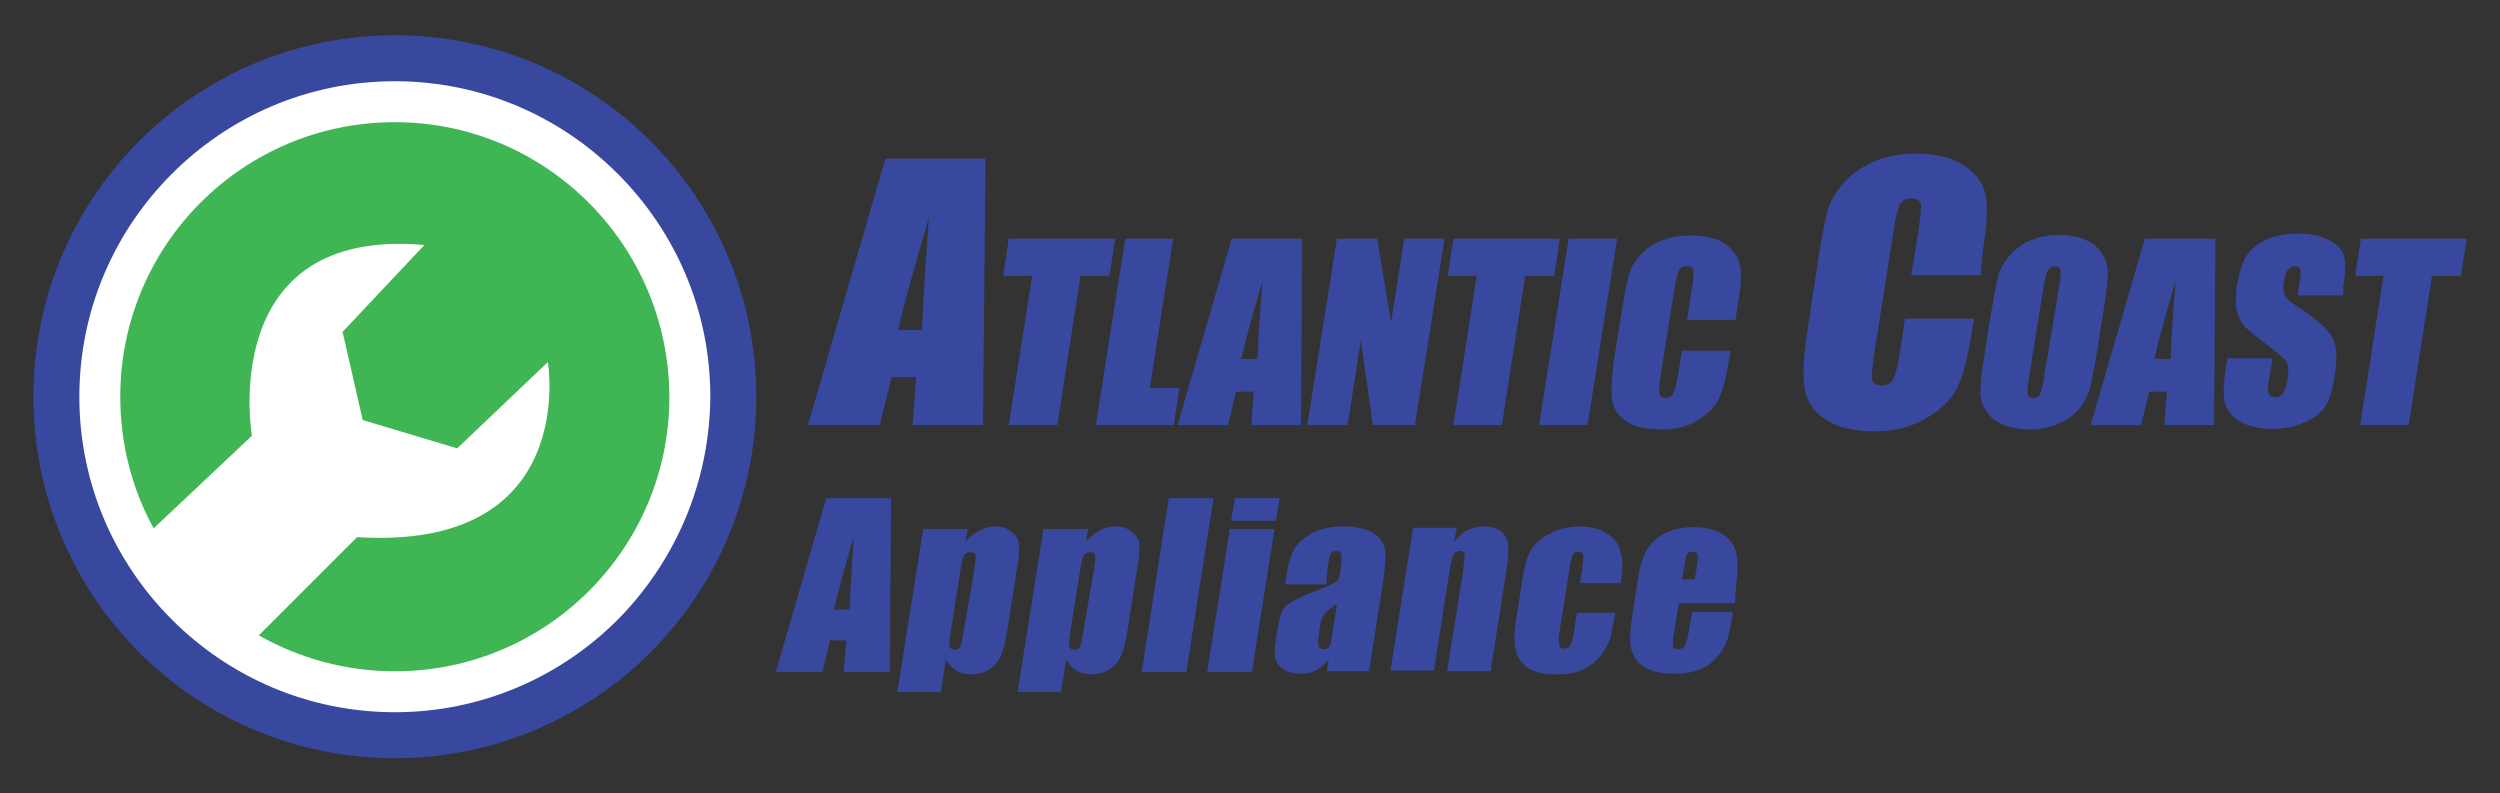
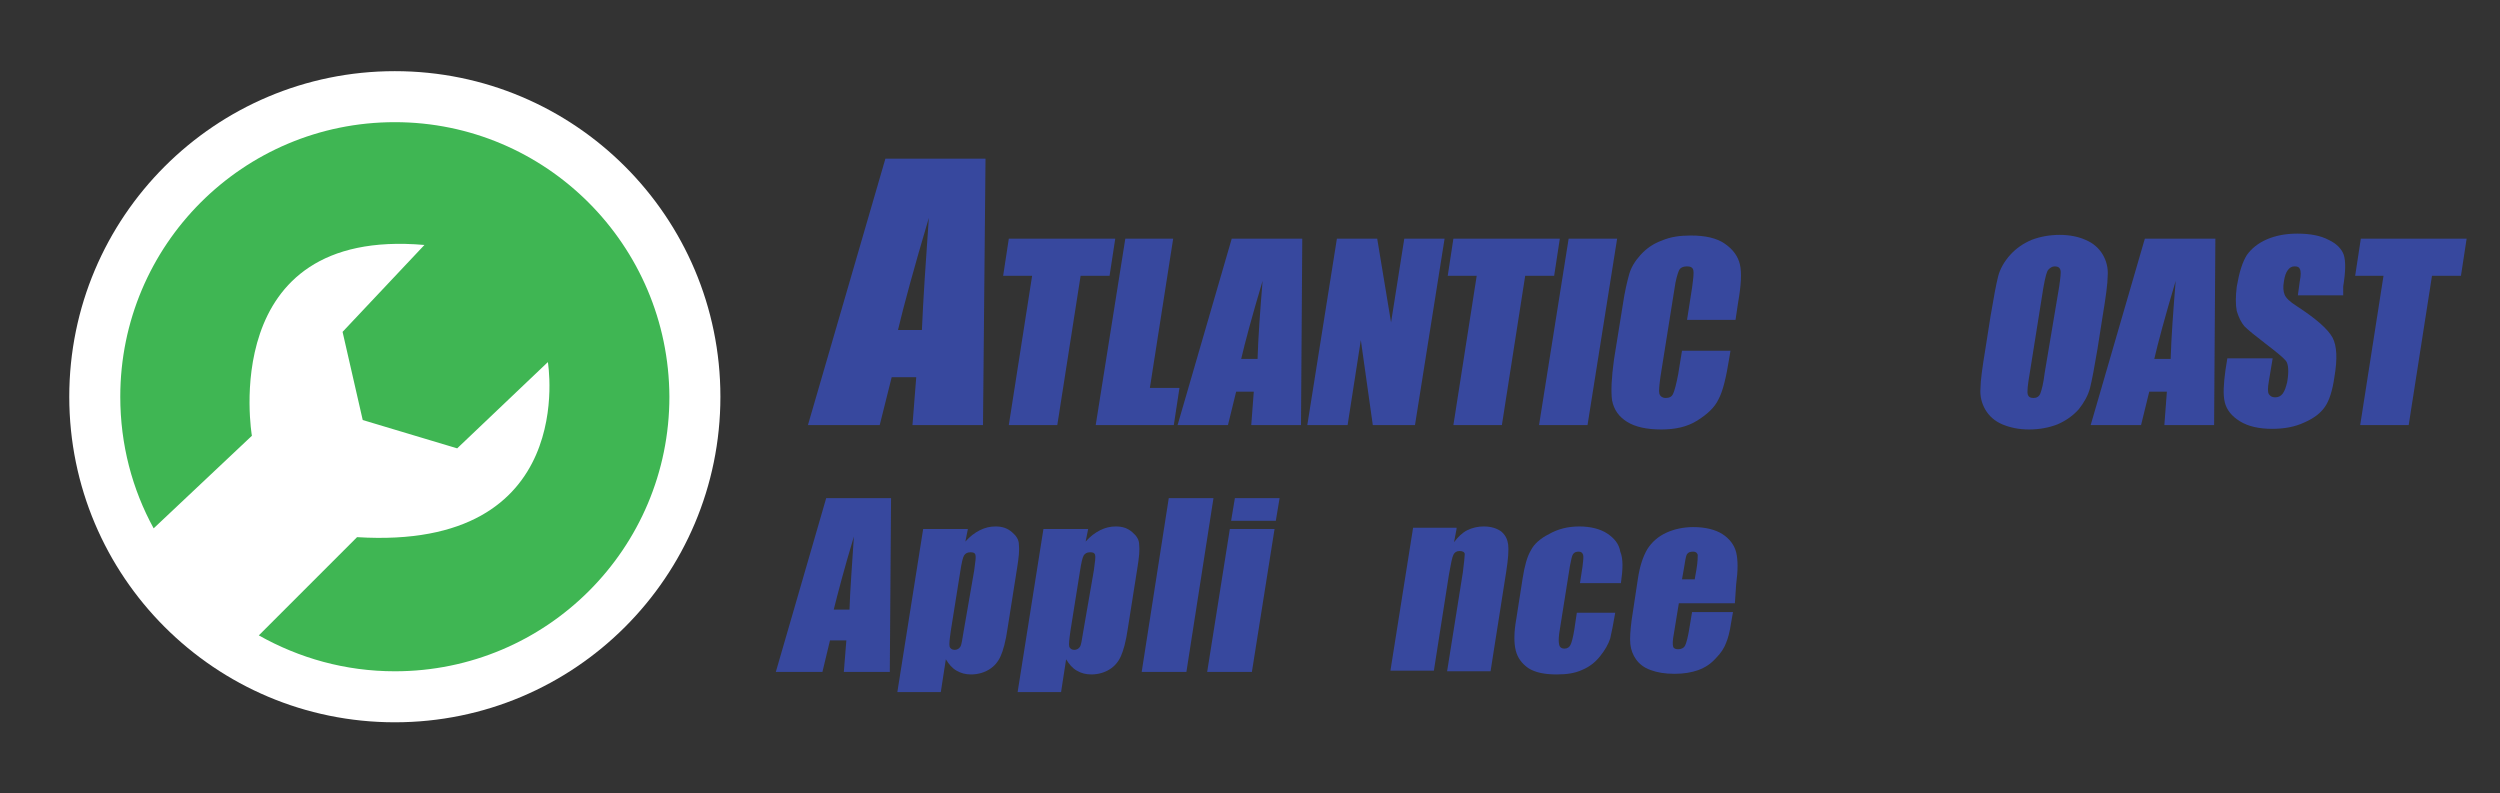
<svg xmlns="http://www.w3.org/2000/svg" version="1.1" id="Layer_1" x="0px" y="0px" width="397px" height="126px" viewBox="0 0 397 126" style="enable-background:new 0 0 397 126;" xml:space="preserve">
  <rect x="0" y="0" width="397" height="126" fill="#333333" stroke="none" />
  <style type="text/css">
	.st0{fill:#FFFFFF;}
	.st1{fill:#37489E;}
	.st2{fill:#3FB653;}
</style>
  <g>
    <g>
      <circle class="st0" cx="62.7" cy="63" r="51.7" />
      <g>
        <path class="st1" d="M141.5,79.1l-0.2,27.6h-7.3l0.4-5h-2.6l-1.2,5h-7.4l8-27.6H141.5z M134.9,96.8c0.1-3.1,0.4-7,0.7-11.6     c-1.6,5.3-2.6,9.2-3.2,11.6H134.9z" />
        <path class="st1" d="M153.7,84l-0.4,2c0.7-0.8,1.5-1.4,2.3-1.8c0.8-0.4,1.6-0.6,2.5-0.6c1.1,0,1.9,0.3,2.6,0.9     c0.7,0.6,1.1,1.2,1.1,2c0.1,0.8,0,2-0.3,3.8l-1.5,9.5c-0.3,2.1-0.7,3.5-1.1,4.4c-0.4,0.9-1,1.6-1.8,2.1c-0.8,0.5-1.8,0.8-2.9,0.8     c-0.9,0-1.6-0.2-2.3-0.6c-0.7-0.4-1.2-1-1.7-1.8l-0.8,5.2h-6.9l4.1-25.9H153.7z M154.7,90.6c0.2-1.4,0.3-2.2,0.2-2.5     c-0.1-0.3-0.3-0.4-0.8-0.4c-0.5,0-0.8,0.2-1,0.5c-0.2,0.3-0.4,1.2-0.6,2.5l-1.5,9.4c-0.2,1.4-0.3,2.2-0.2,2.6     c0.1,0.3,0.4,0.5,0.8,0.5c0.4,0,0.7-0.2,0.9-0.5c0.2-0.3,0.3-1.1,0.5-2.3L154.7,90.6z" />
        <path class="st1" d="M172.8,84l-0.4,2c0.7-0.8,1.5-1.4,2.3-1.8c0.8-0.4,1.6-0.6,2.5-0.6c1.1,0,1.9,0.3,2.6,0.9     c0.7,0.6,1.1,1.2,1.1,2c0.1,0.8,0,2-0.3,3.8l-1.5,9.5c-0.3,2.1-0.7,3.5-1.1,4.4c-0.4,0.9-1,1.6-1.8,2.1c-0.8,0.5-1.8,0.8-2.9,0.8     c-0.9,0-1.6-0.2-2.3-0.6c-0.7-0.4-1.2-1-1.7-1.8l-0.8,5.2h-6.9l4.1-25.9H172.8z M173.7,90.6c0.2-1.4,0.3-2.2,0.2-2.5     c-0.1-0.3-0.3-0.4-0.8-0.4c-0.5,0-0.8,0.2-1,0.5c-0.2,0.3-0.4,1.2-0.6,2.5l-1.5,9.4c-0.2,1.4-0.3,2.2-0.2,2.6     c0.1,0.3,0.4,0.5,0.8,0.5c0.4,0,0.7-0.2,0.9-0.5c0.2-0.3,0.3-1.1,0.5-2.3L173.7,90.6z" />
        <path class="st1" d="M192.7,79.1l-4.3,27.6h-7.1l4.3-27.6H192.7z" />
        <path class="st1" d="M202.4,84l-3.6,22.7h-7.1l3.6-22.7H202.4z M203.2,79.1l-0.6,3.6h-7.1l0.6-3.6H203.2z" />
-         <path class="st1" d="M210.6,92.8h-6.5l0.2-1.5c0.3-1.8,0.7-3.1,1.2-4.1c0.6-0.9,1.5-1.8,2.8-2.5c1.3-0.7,3-1.1,4.9-1.1     c2.3,0,4,0.4,5.1,1.2c1.1,0.8,1.6,1.8,1.7,3c0.1,1.2-0.2,3.7-0.8,7.4l-1.8,11.4h-6.7l0.3-2c-0.5,0.8-1.2,1.4-1.9,1.8     c-0.7,0.4-1.6,0.6-2.5,0.6c-1.2,0-2.3-0.3-3.2-1c-0.9-0.7-1.2-2.2-0.8-4.4l0.3-1.9c0.3-1.7,0.7-2.9,1.3-3.5     c0.6-0.6,2.1-1.3,4.3-2.2c2.4-0.9,3.7-1.5,3.9-1.8c0.2-0.3,0.4-0.9,0.5-1.9c0.2-1.2,0.2-2,0.1-2.3c-0.1-0.4-0.4-0.5-0.8-0.5     c-0.5,0-0.8,0.2-0.9,0.5c-0.2,0.3-0.3,1.1-0.5,2.3L210.6,92.8z M212.3,95.9c-1.2,0.8-2,1.5-2.2,2c-0.3,0.5-0.5,1.3-0.6,2.4     c-0.2,1.2-0.2,1.9-0.1,2.3c0.1,0.3,0.4,0.5,0.8,0.5c0.4,0,0.7-0.1,0.9-0.4c0.2-0.3,0.3-1,0.5-2.1L212.3,95.9z" />
        <path class="st1" d="M231.3,84l-0.4,2.1c0.6-0.8,1.3-1.5,2.1-1.9c0.8-0.4,1.7-0.6,2.6-0.6c1.2,0,2.1,0.3,2.8,0.8     c0.7,0.6,1,1.3,1.1,2.1c0.1,0.8,0,2.3-0.3,4.2l-2.5,15.9h-6.9l2.5-15.7c0.2-1.6,0.3-2.5,0.3-2.9c0-0.3-0.3-0.5-0.8-0.5     c-0.5,0-0.8,0.2-1,0.6c-0.2,0.4-0.4,1.4-0.7,3.1l-2.4,15.3h-6.9l3.6-22.7H231.3z" />
        <path class="st1" d="M257.4,92.6h-6.5l0.4-2.6c0.1-0.9,0.2-1.5,0.1-1.9c-0.1-0.3-0.3-0.5-0.7-0.5c-0.4,0-0.7,0.1-0.9,0.4     c-0.2,0.3-0.3,0.9-0.5,1.9l-1.7,10.7c-0.1,0.8-0.1,1.4,0,1.8c0.1,0.4,0.4,0.6,0.8,0.6c0.5,0,0.8-0.2,1-0.6     c0.2-0.4,0.4-1.2,0.6-2.4l0.4-2.7h6.1c-0.3,1.8-0.6,3.2-0.8,4.1c-0.3,0.9-0.8,1.8-1.6,2.8c-0.8,1-1.7,1.7-2.9,2.2     c-1.1,0.5-2.4,0.7-4,0.7c-1.9,0-3.4-0.3-4.5-1c-1-0.7-1.7-1.6-2-2.8c-0.3-1.2-0.3-2.9,0.1-5.1l1-6.4c0.3-1.9,0.7-3.4,1.3-4.4     c0.5-1,1.5-1.9,2.9-2.6c1.4-0.8,3-1.2,4.8-1.2c1.8,0,3.3,0.4,4.4,1.1c1.2,0.8,1.9,1.7,2.1,2.9C257.8,88.8,257.7,90.5,257.4,92.6z     " />
        <path class="st1" d="M275.5,95.8h-8.9l-0.8,4.9c-0.2,1-0.2,1.7-0.1,2c0.1,0.3,0.4,0.4,0.8,0.4c0.5,0,0.9-0.2,1.1-0.6     c0.2-0.4,0.4-1.2,0.6-2.3l0.5-3h6.5l-0.3,1.7c-0.2,1.4-0.5,2.5-0.8,3.2c-0.3,0.8-0.8,1.6-1.6,2.4c-0.8,0.9-1.7,1.5-2.8,1.9     c-1.1,0.4-2.3,0.6-3.8,0.6c-1.5,0-2.7-0.2-3.8-0.6c-1.1-0.4-1.8-1-2.3-1.7c-0.5-0.7-0.8-1.5-0.9-2.4c-0.1-0.9,0-2.2,0.2-3.8     l1-6.6c0.3-2,0.8-3.5,1.5-4.7c0.7-1.1,1.7-2,3-2.6s2.8-0.9,4.3-0.9c1.9,0,3.5,0.4,4.6,1.1c1.1,0.7,1.9,1.7,2.2,2.9     c0.3,1.2,0.3,2.9,0,5.1L275.5,95.8z M269.1,92.1l0.3-1.7c0.2-1.2,0.2-1.9,0.2-2.3c-0.1-0.3-0.3-0.5-0.7-0.5c-0.5,0-0.8,0.1-1,0.4     c-0.2,0.3-0.3,1.1-0.5,2.3l-0.3,1.7H269.1z" />
      </g>
-       <path class="st1" d="M103.3,22.4C92.9,12,78.5,5.6,62.7,5.6c-15.8,0-30.2,6.4-40.6,16.8C11.7,32.8,5.3,47.2,5.3,63    c0,15.8,6.4,30.2,16.8,40.6c10.4,10.4,24.8,16.8,40.6,16.8c15.8,0,30.2-6.4,40.6-16.8c10.4-10.4,16.8-24.8,16.8-40.6    C120.1,47.2,113.7,32.8,103.3,22.4z M98.1,98.4c-9.1,9.1-21.6,14.7-35.4,14.7c-13.8,0-26.3-5.6-35.4-14.7    C18.2,89.3,12.6,76.8,12.6,63c0-13.8,5.6-26.3,14.7-35.4c9.1-9.1,21.6-14.7,35.4-14.7c13.8,0,26.3,5.6,35.4,14.7    c9.1,9.1,14.7,21.6,14.7,35.4C112.7,76.8,107.1,89.3,98.1,98.4z" />
      <g>
        <path class="st2" d="M62.7,19.4c-24.1,0-43.6,19.5-43.6,43.6c0,7.6,1.9,14.7,5.3,20.9l15.6-14.7c0,0-5.7-33.2,27.4-30.3     L54.4,52.7l3.2,14l15,4.5L87,57.5c0,0,5.1,30-30.3,27.8l-15.6,15.6c6.4,3.6,13.7,5.7,21.6,5.7c24.1,0,43.6-19.5,43.6-43.6     C106.2,38.9,86.7,19.4,62.7,19.4z" />
      </g>
    </g>
    <g>
      <g>
        <path class="st1" d="M156.5,25.2l-0.4,42.3h-11.2l0.6-7.6h-3.9l-1.9,7.6h-11.4l12.3-42.3H156.5z M146.4,52.4     c0.2-4.8,0.6-10.7,1.1-17.8c-2.4,8.1-4,14-4.9,17.8H146.4z" />
      </g>
      <g>
        <path class="st1" d="M177.1,37.9l-0.9,5.9h-4.6l-3.7,23.7h-7.7l3.7-23.7h-4.6l0.9-5.9H177.1z" />
      </g>
      <g>
        <path class="st1" d="M186.3,37.9l-3.7,23.7h4.7l-0.9,5.9h-12.4l4.7-29.6H186.3z" />
      </g>
      <g>
        <path class="st1" d="M206.8,37.9l-0.2,29.6h-7.9l0.4-5.3h-2.8l-1.3,5.3h-8l8.6-29.6H206.8z M199.7,57c0.1-3.4,0.4-7.5,0.8-12.4     c-1.7,5.7-2.8,9.8-3.4,12.4H199.7z" />
      </g>
      <g>
        <path class="st1" d="M229.4,37.9l-4.7,29.6H218l-1.9-13.5L214,67.5h-6.4l4.7-29.6h6.4l2.2,13.3l2.1-13.3H229.4z" />
      </g>
      <g>
        <path class="st1" d="M247.7,37.9l-0.9,5.9h-4.6l-3.7,23.7h-7.7l3.7-23.7h-4.6l0.9-5.9H247.7z" />
      </g>
      <g>
        <path class="st1" d="M256.8,37.9l-4.7,29.6h-7.7l4.7-29.6H256.8z" />
      </g>
      <g>
        <path class="st1" d="M275.6,50.8h-7.7l0.8-5.1c0.2-1.5,0.3-2.4,0.2-2.8c-0.1-0.4-0.4-0.6-1-0.6c-0.6,0-1.1,0.2-1.3,0.7     c-0.2,0.5-0.5,1.4-0.7,2.9l-2.2,13.8c-0.2,1.4-0.3,2.4-0.2,2.8c0.1,0.4,0.5,0.7,1,0.7c0.6,0,1-0.2,1.2-0.7     c0.2-0.4,0.5-1.5,0.8-3.1l0.6-3.7h7.7l-0.2,1.2c-0.5,3.1-1,5.2-1.7,6.5c-0.6,1.3-1.8,2.4-3.4,3.4c-1.6,1-3.5,1.4-5.7,1.4     c-2.3,0-4.1-0.4-5.4-1.2c-1.3-0.8-2.1-1.9-2.4-3.4c-0.2-1.4-0.1-3.6,0.3-6.5l1.4-8.7c0.3-2.1,0.7-3.7,1-4.8     c0.3-1.1,0.9-2.1,1.8-3.1c0.9-1,2-1.8,3.4-2.3c1.4-0.6,2.9-0.8,4.6-0.8c2.3,0,4.1,0.4,5.4,1.3c1.3,0.9,2.1,2,2.4,3.3     c0.3,1.3,0.2,3.3-0.3,6.1L275.6,50.8z" />
      </g>
      <g>
        <path class="st1" d="M333.1,55.3c-0.5,3-0.9,5.1-1.2,6.3c-0.3,1.2-1,2.4-1.8,3.4c-0.9,1-2,1.8-3.4,2.4c-1.3,0.5-2.8,0.8-4.5,0.8     c-1.6,0-3-0.3-4.2-0.8s-2.1-1.3-2.7-2.3c-0.6-1-0.9-2.2-0.8-3.4c0-1.2,0.3-3.4,0.8-6.4l0.8-5.1c0.5-3,0.9-5.1,1.2-6.3     c0.3-1.2,1-2.4,1.9-3.4c0.9-1,2-1.8,3.4-2.4c1.3-0.5,2.8-0.8,4.5-0.8c1.6,0,3,0.3,4.1,0.8c1.2,0.5,2.1,1.3,2.7,2.3     c0.6,1,0.9,2.2,0.8,3.4c0,1.2-0.3,3.4-0.8,6.4L333.1,55.3z M327,45.5c0.2-1.4,0.3-2.3,0.2-2.6c-0.1-0.4-0.4-0.6-0.9-0.6     c-0.4,0-0.7,0.2-1,0.5c-0.3,0.3-0.5,1.2-0.8,2.8l-2.2,13.8c-0.3,1.7-0.4,2.8-0.3,3.2c0.1,0.4,0.4,0.6,0.9,0.6     c0.5,0,0.9-0.2,1.1-0.7c0.2-0.5,0.5-1.6,0.7-3.3L327,45.5z" />
      </g>
      <g>
        <path class="st1" d="M351.8,37.9l-0.2,29.6h-7.9l0.4-5.3h-2.8l-1.3,5.3h-8l8.6-29.6H351.8z M344.7,57c0.1-3.4,0.4-7.5,0.8-12.4     c-1.7,5.7-2.8,9.8-3.4,12.4H344.7z" />
      </g>
      <g>
        <path class="st1" d="M372.1,46.9h-7.2l0.3-2.2c0.2-1,0.2-1.7,0-2c-0.1-0.3-0.4-0.4-0.8-0.4c-0.5,0-0.8,0.2-1.1,0.6     c-0.3,0.4-0.5,1-0.6,1.7c-0.2,1-0.1,1.7,0.1,2.2c0.2,0.5,0.8,1.1,1.9,1.8c3.1,2,5,3.7,5.7,5c0.7,1.3,0.8,3.4,0.3,6.3     c-0.3,2.1-0.8,3.7-1.5,4.7c-0.7,1-1.7,1.8-3.3,2.5c-1.5,0.7-3.2,1-5.1,1c-2.1,0-3.8-0.4-5.1-1.2c-1.3-0.8-2.1-1.8-2.4-3     c-0.3-1.2-0.2-2.9,0.1-5.1l0.3-1.9h7.2l-0.6,3.6c-0.2,1.1-0.2,1.8,0,2.1c0.2,0.3,0.5,0.5,1,0.5c0.5,0,0.9-0.2,1.2-0.6     c0.3-0.4,0.5-1,0.7-1.8c0.3-1.7,0.2-2.9-0.2-3.4c-0.4-0.5-1.5-1.4-3.2-2.7c-1.7-1.3-2.8-2.2-3.4-2.8c-0.5-0.6-0.9-1.4-1.2-2.4     c-0.2-1-0.2-2.3,0-3.9c0.4-2.3,0.9-3.9,1.6-5c0.7-1,1.8-1.9,3.2-2.5c1.4-0.6,3-0.9,4.8-0.9c2,0,3.7,0.3,5,1     c1.3,0.6,2.1,1.5,2.4,2.4c0.3,1,0.3,2.6-0.1,5L372.1,46.9z" />
      </g>
      <g>
        <path class="st1" d="M391.7,37.9l-0.9,5.9h-4.6l-3.7,23.7h-7.7l3.7-23.7H374l0.9-5.9H391.7z" />
      </g>
      <g>
-         <path class="st1" d="M314.5,43.7h-11l1.2-7.4c0.3-2.1,0.4-3.5,0.3-4c-0.2-0.5-0.6-0.8-1.4-0.8c-0.9,0-1.5,0.3-1.9,1     c-0.3,0.6-0.7,2-1,4.2l-3.1,19.6c-0.3,2.1-0.4,3.4-0.3,4c0.1,0.6,0.6,0.9,1.5,0.9c0.8,0,1.4-0.3,1.8-0.9c0.4-0.6,0.7-2.1,1.1-4.4     l0.8-5.3h11l-0.3,1.7c-0.7,4.4-1.5,7.5-2.4,9.3c-0.9,1.8-2.5,3.4-4.9,4.8c-2.3,1.4-5.1,2.1-8.2,2.1c-3.2,0-5.8-0.6-7.7-1.8     c-1.9-1.2-3-2.8-3.4-4.8c-0.4-2.1-0.2-5.2,0.4-9.3l1.9-12.4c0.5-3,0.9-5.3,1.4-6.9c0.4-1.5,1.3-3,2.6-4.4     c1.3-1.4,2.9-2.5,4.8-3.3c2-0.8,4.1-1.2,6.5-1.2c3.2,0,5.8,0.6,7.7,1.9c1.9,1.3,3.1,2.8,3.4,4.7c0.4,1.9,0.2,4.8-0.4,8.7     L314.5,43.7z" />
-       </g>
+         </g>
    </g>
  </g>
</svg>